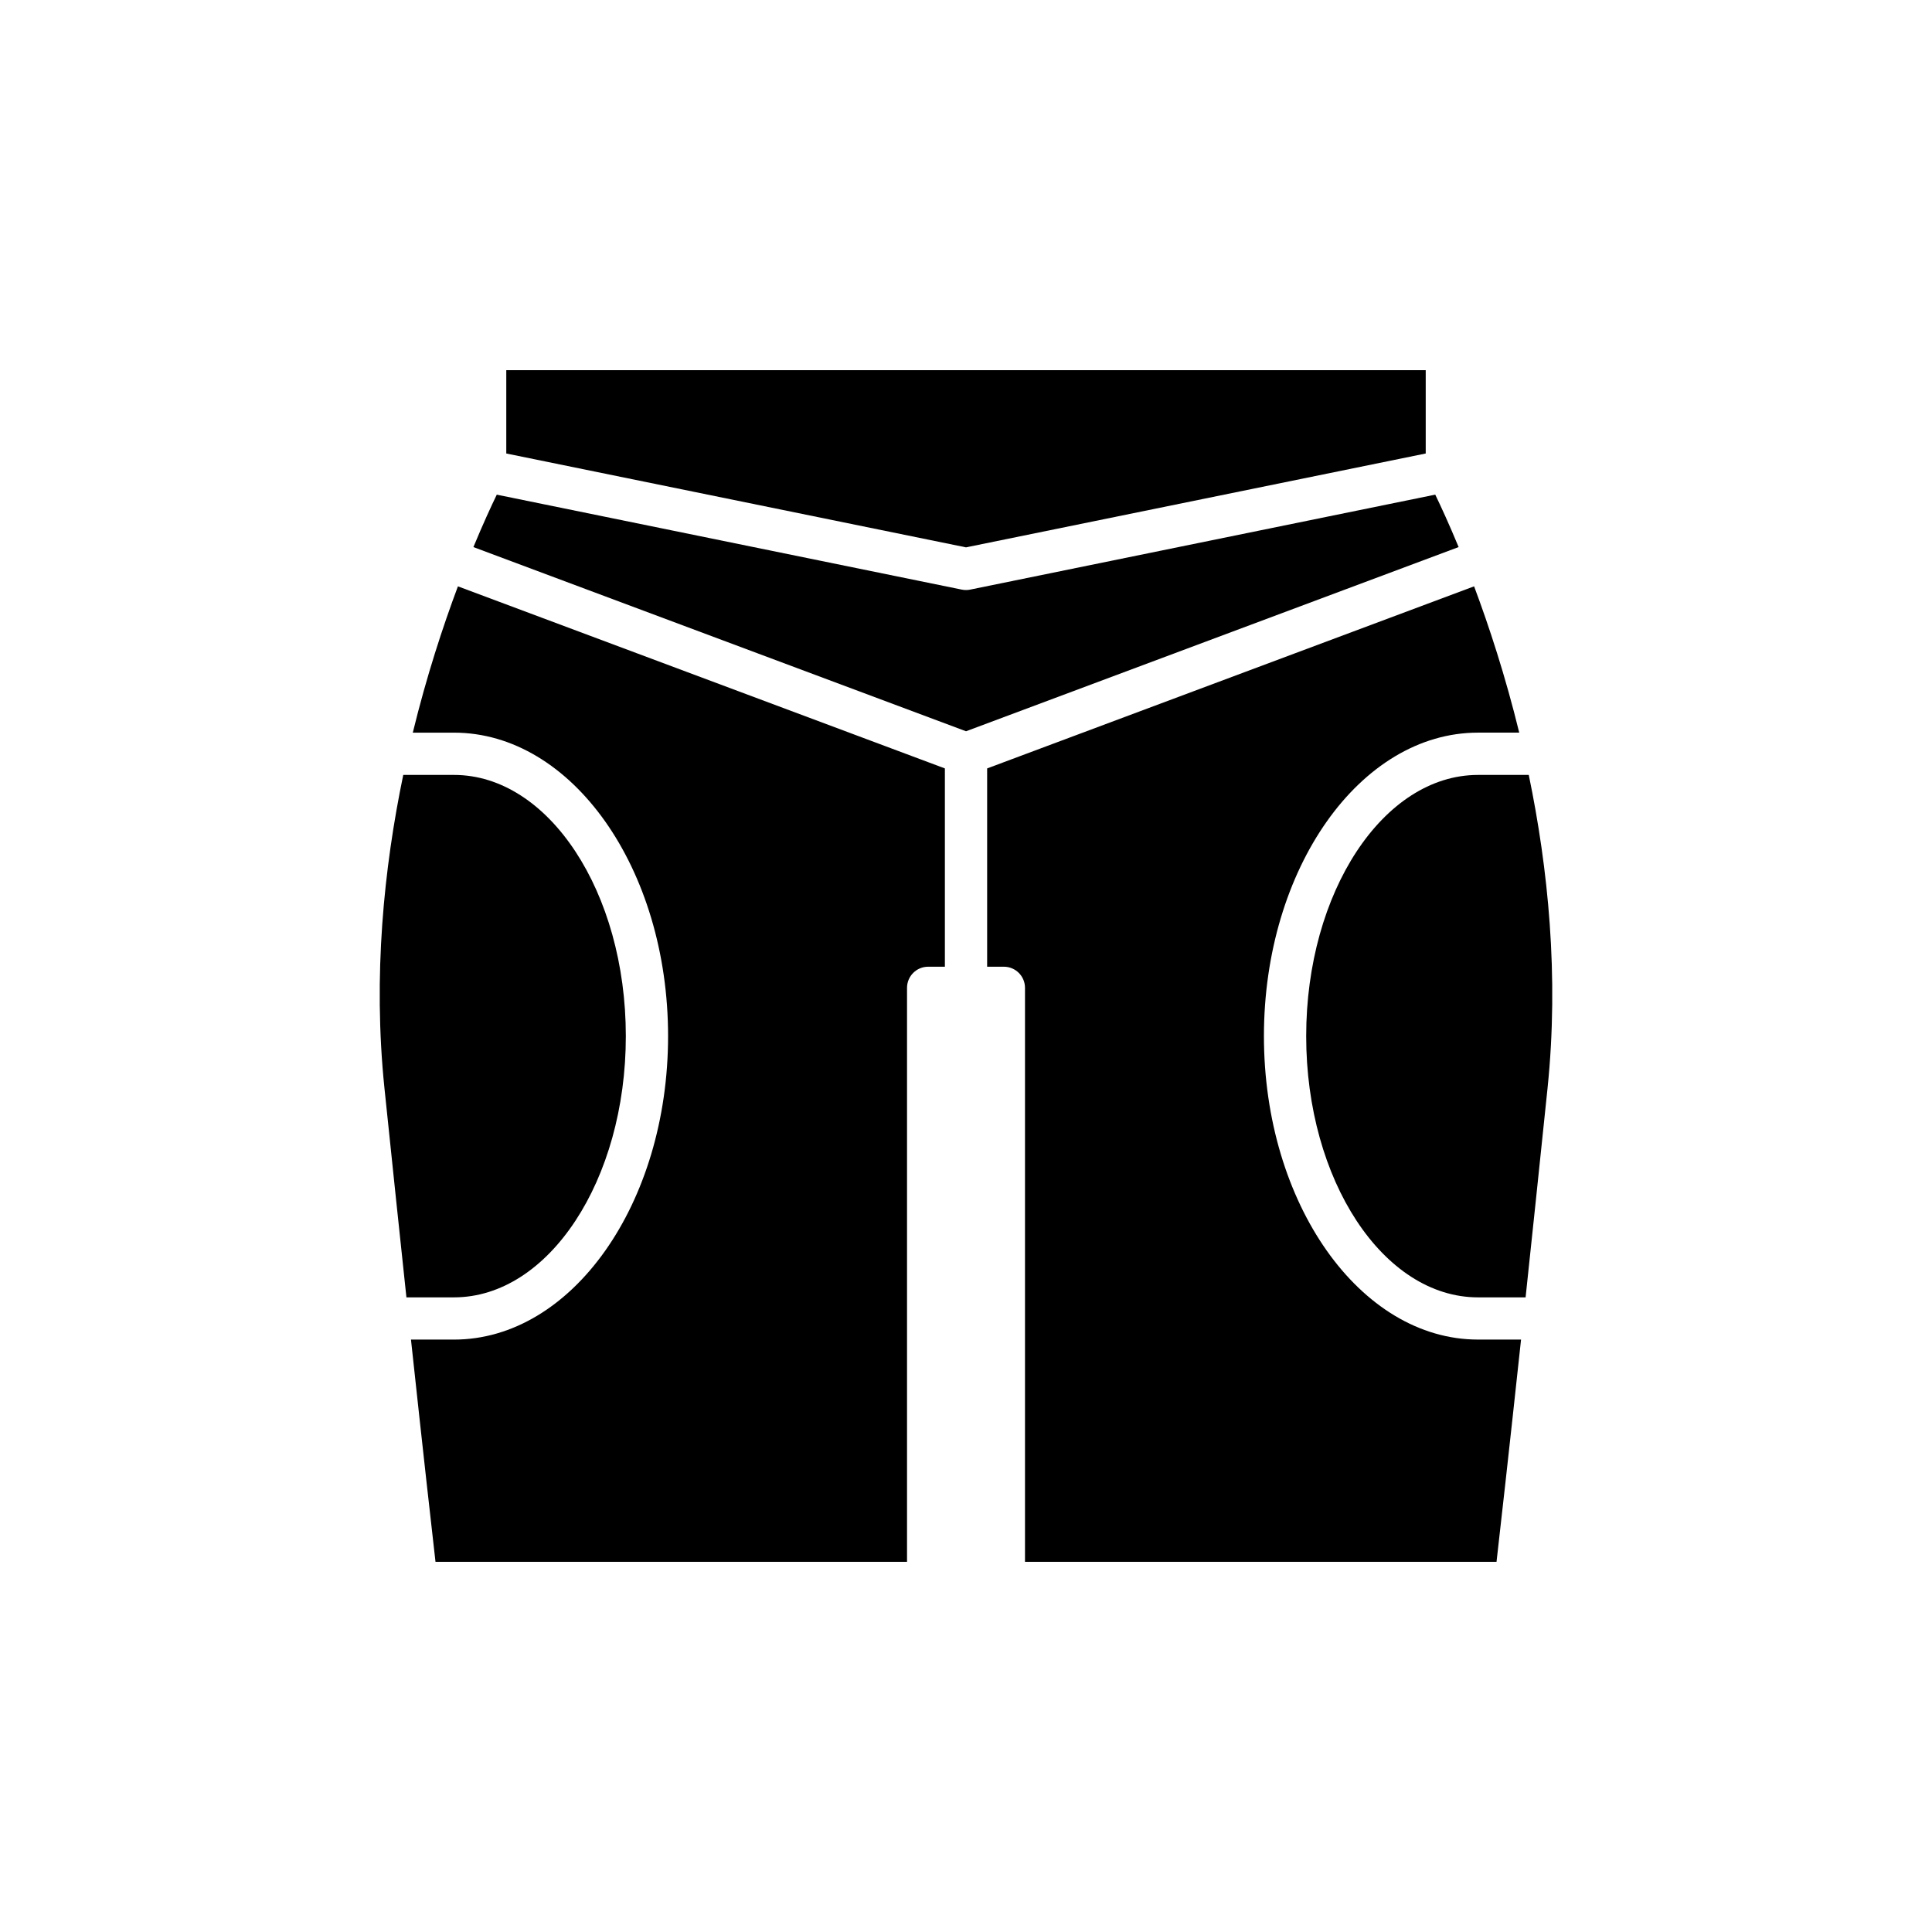
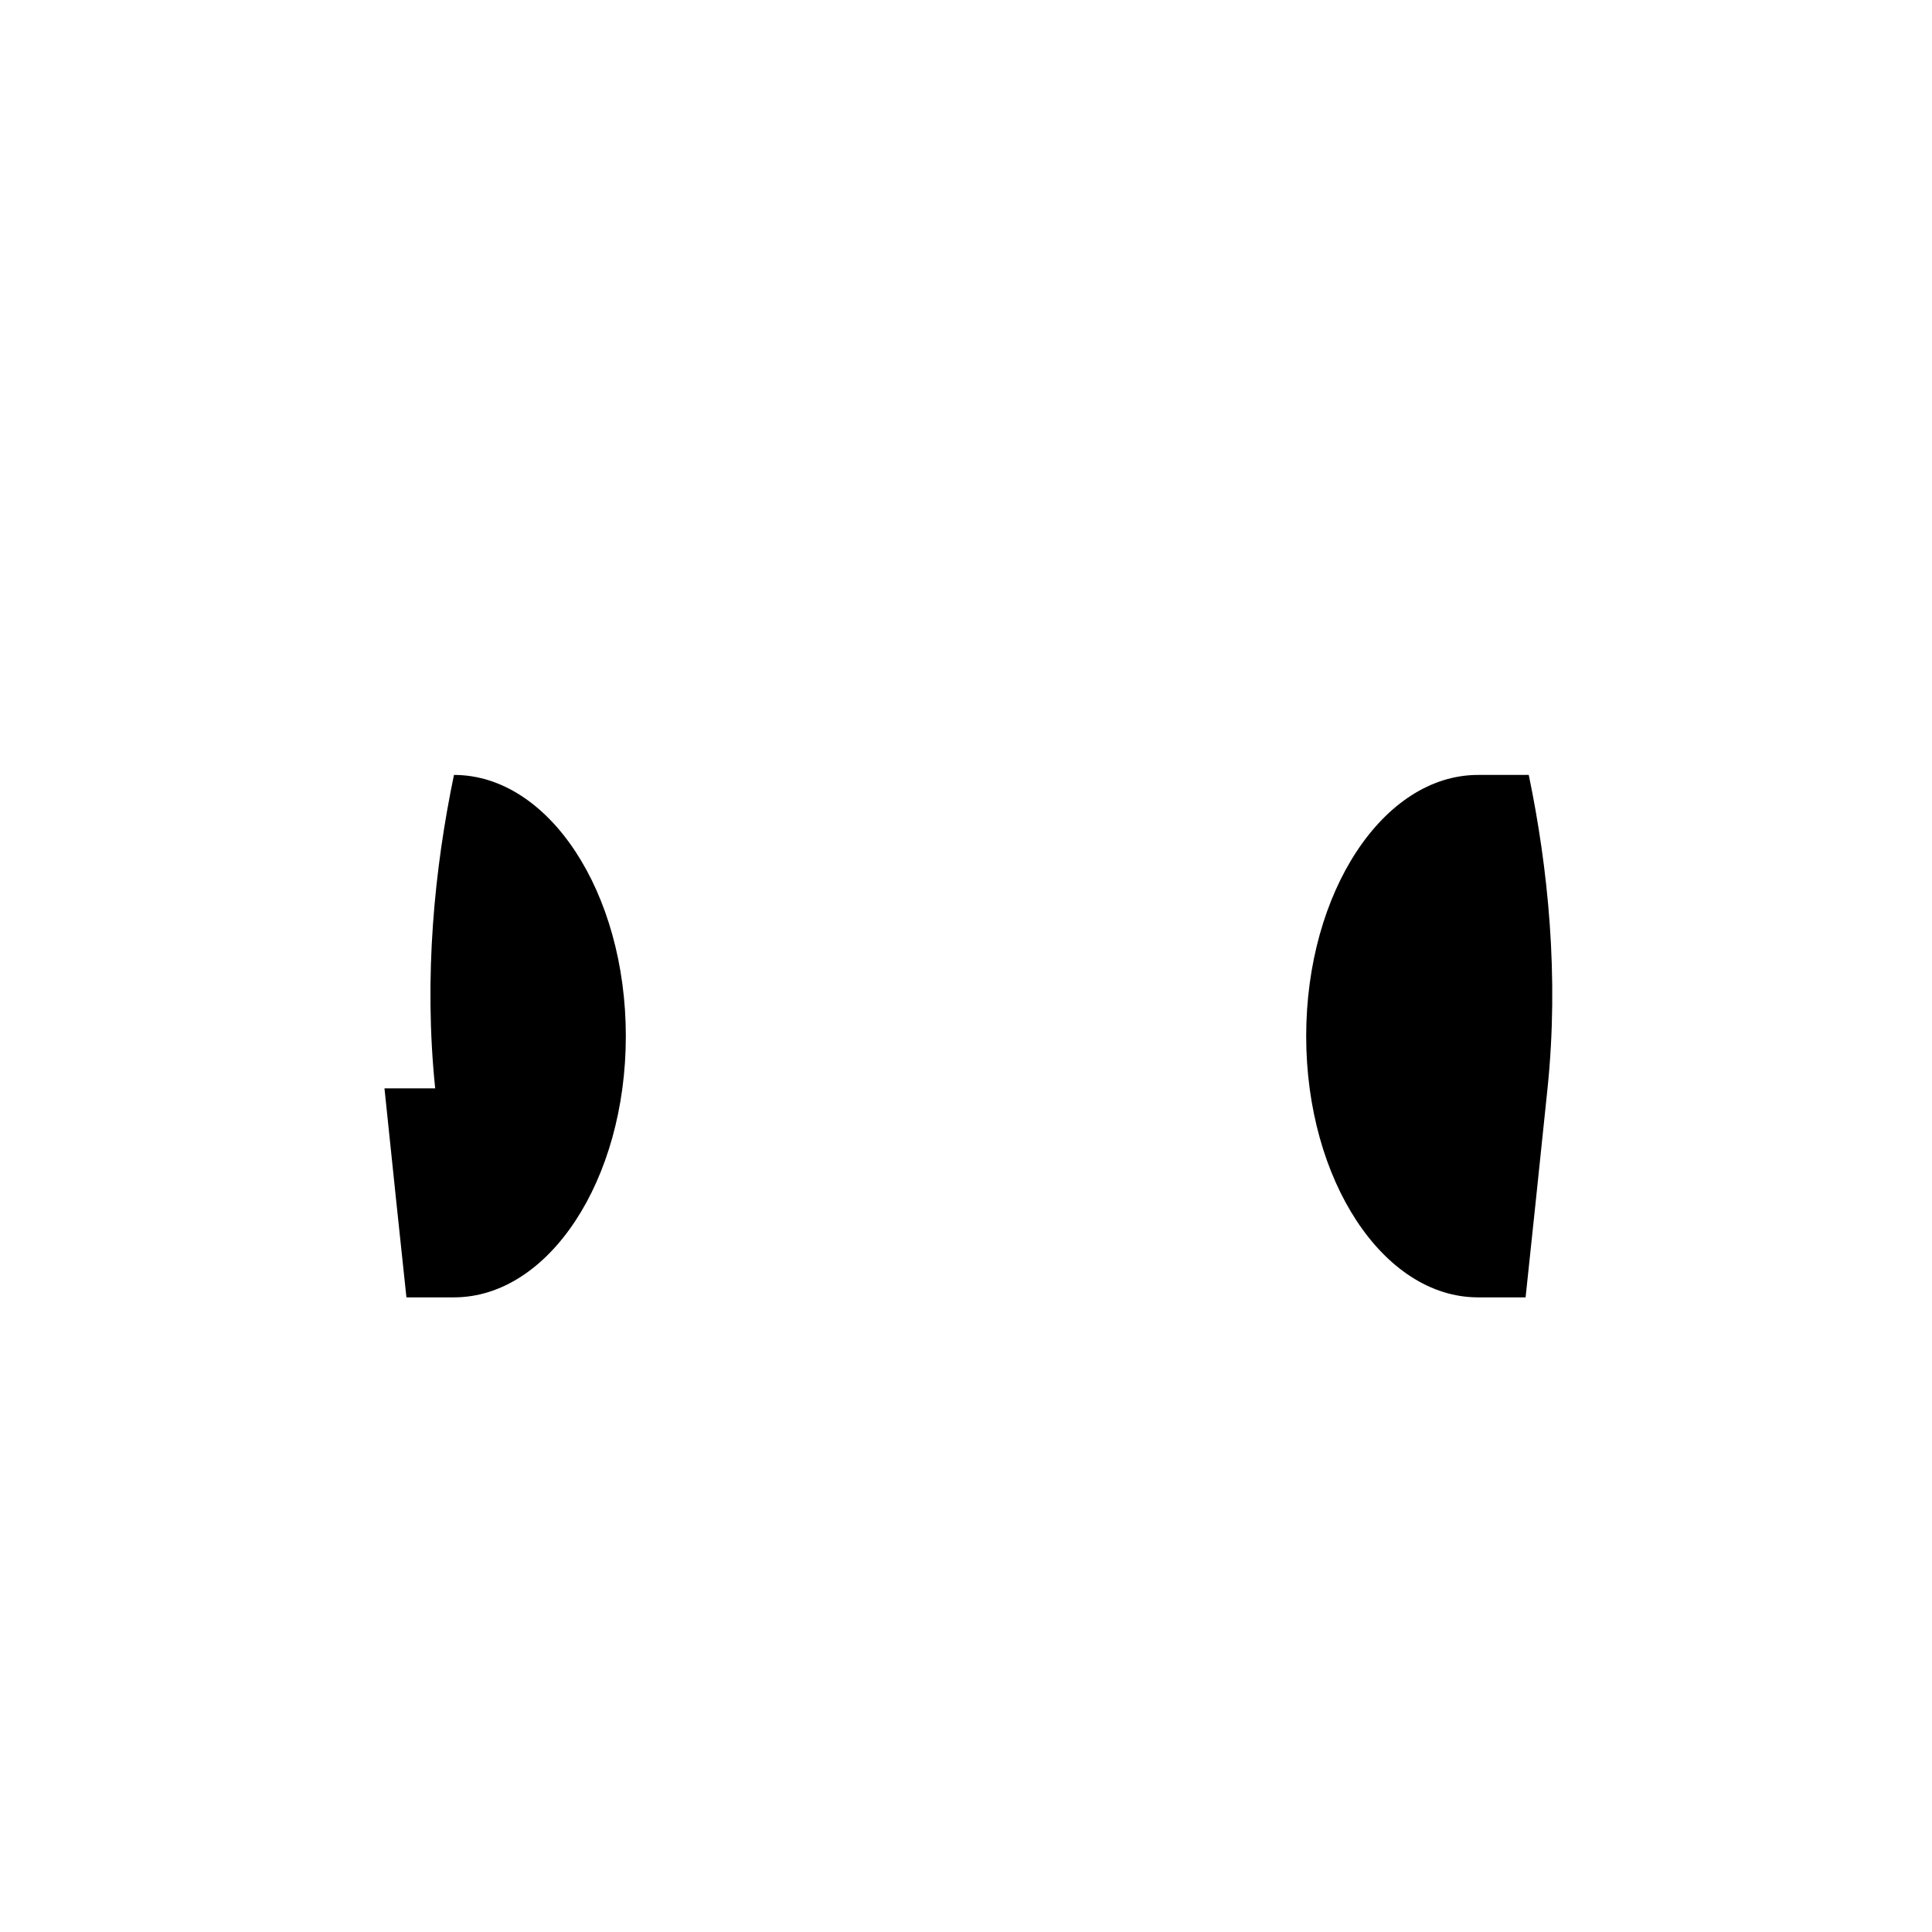
<svg xmlns="http://www.w3.org/2000/svg" fill="#000000" width="800px" height="800px" version="1.1" viewBox="144 144 512 512">
  <g>
    <path d="m554.11 432.43c3.082-29.797 0.145-58.418-4.973-83.066h-13.441c-25.113 0-45.543 31.055-45.543 69.227 0 38.168 20.43 69.223 45.543 69.223h12.602c1.695-15.934 3.637-34.355 5.812-55.383z" />
-     <path d="m547.09 499h-11.398c-31.285 0-56.738-36.074-56.738-80.422 0-44.348 25.453-80.422 56.738-80.422h10.922c-3.672-15.012-7.992-28.172-11.961-38.77l-129.05 48.254v52.551h4.434c3.094 0 5.598 2.504 5.598 5.598v152.11h124.96c0.977-8.543 3.195-28.168 6.5-58.898z" />
-     <path d="m278.17 264.18 121.83 24.875 121.83-24.875v-22.082h-243.66z" />
-     <path d="m530.55 288.98c-2.559-6.176-4.75-10.91-6.195-13.895l-123.23 25.164c-0.375 0.078-0.746 0.117-1.121 0.117s-0.75-0.039-1.121-0.113l-123.23-25.164c-1.445 2.981-3.637 7.719-6.195 13.895l130.55 48.809z" />
-     <path d="m264.31 338.16c31.285 0 56.738 36.074 56.738 80.422 0 44.348-25.453 80.422-56.738 80.422h-11.398c3.305 30.727 5.523 50.355 6.5 58.898l124.96-0.004v-152.11c0-3.094 2.504-5.598 5.598-5.598h4.434v-52.551l-129.05-48.25c-3.969 10.598-8.293 23.754-11.961 38.77z" />
-     <path d="m245.89 432.43c2.176 21.027 4.117 39.449 5.816 55.383h12.602c25.113 0 45.543-31.055 45.543-69.223 0-38.168-20.43-69.227-45.543-69.227h-13.441c-5.121 24.648-8.062 53.27-4.977 83.066z" />
+     <path d="m245.89 432.43c2.176 21.027 4.117 39.449 5.816 55.383h12.602c25.113 0 45.543-31.055 45.543-69.223 0-38.168-20.43-69.227-45.543-69.227c-5.121 24.648-8.062 53.27-4.977 83.066z" />
  </g>
</svg>